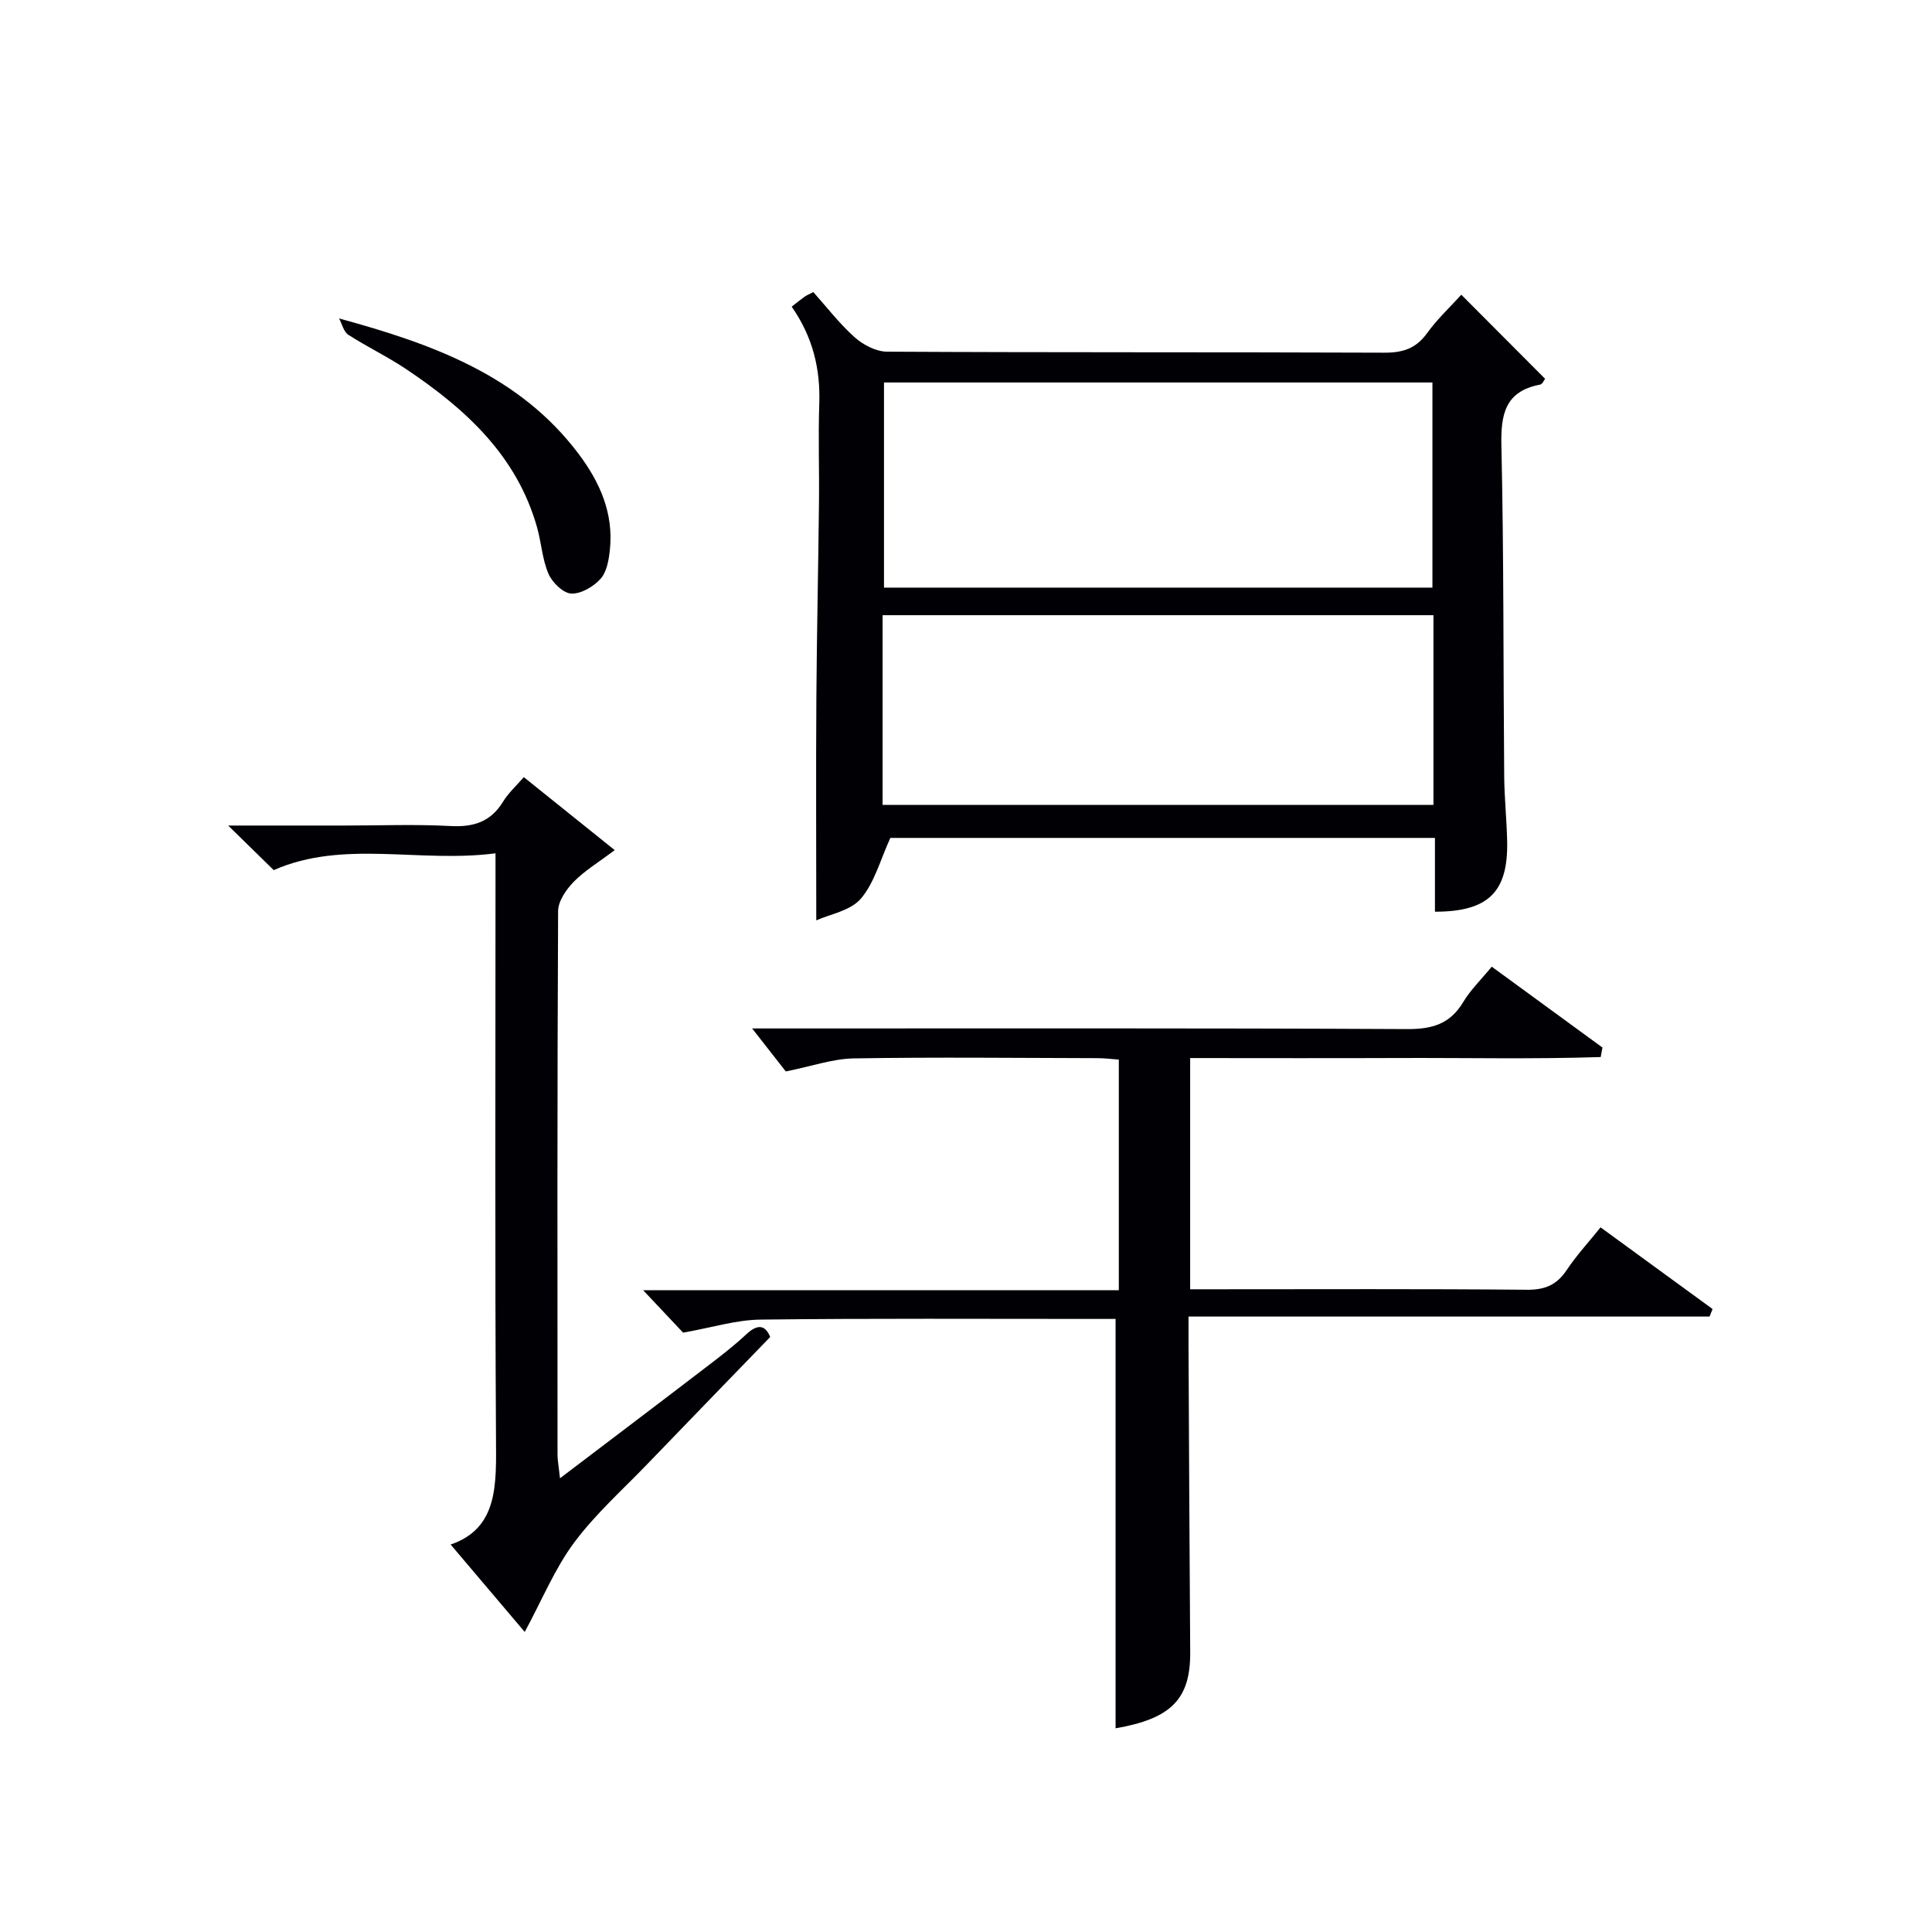
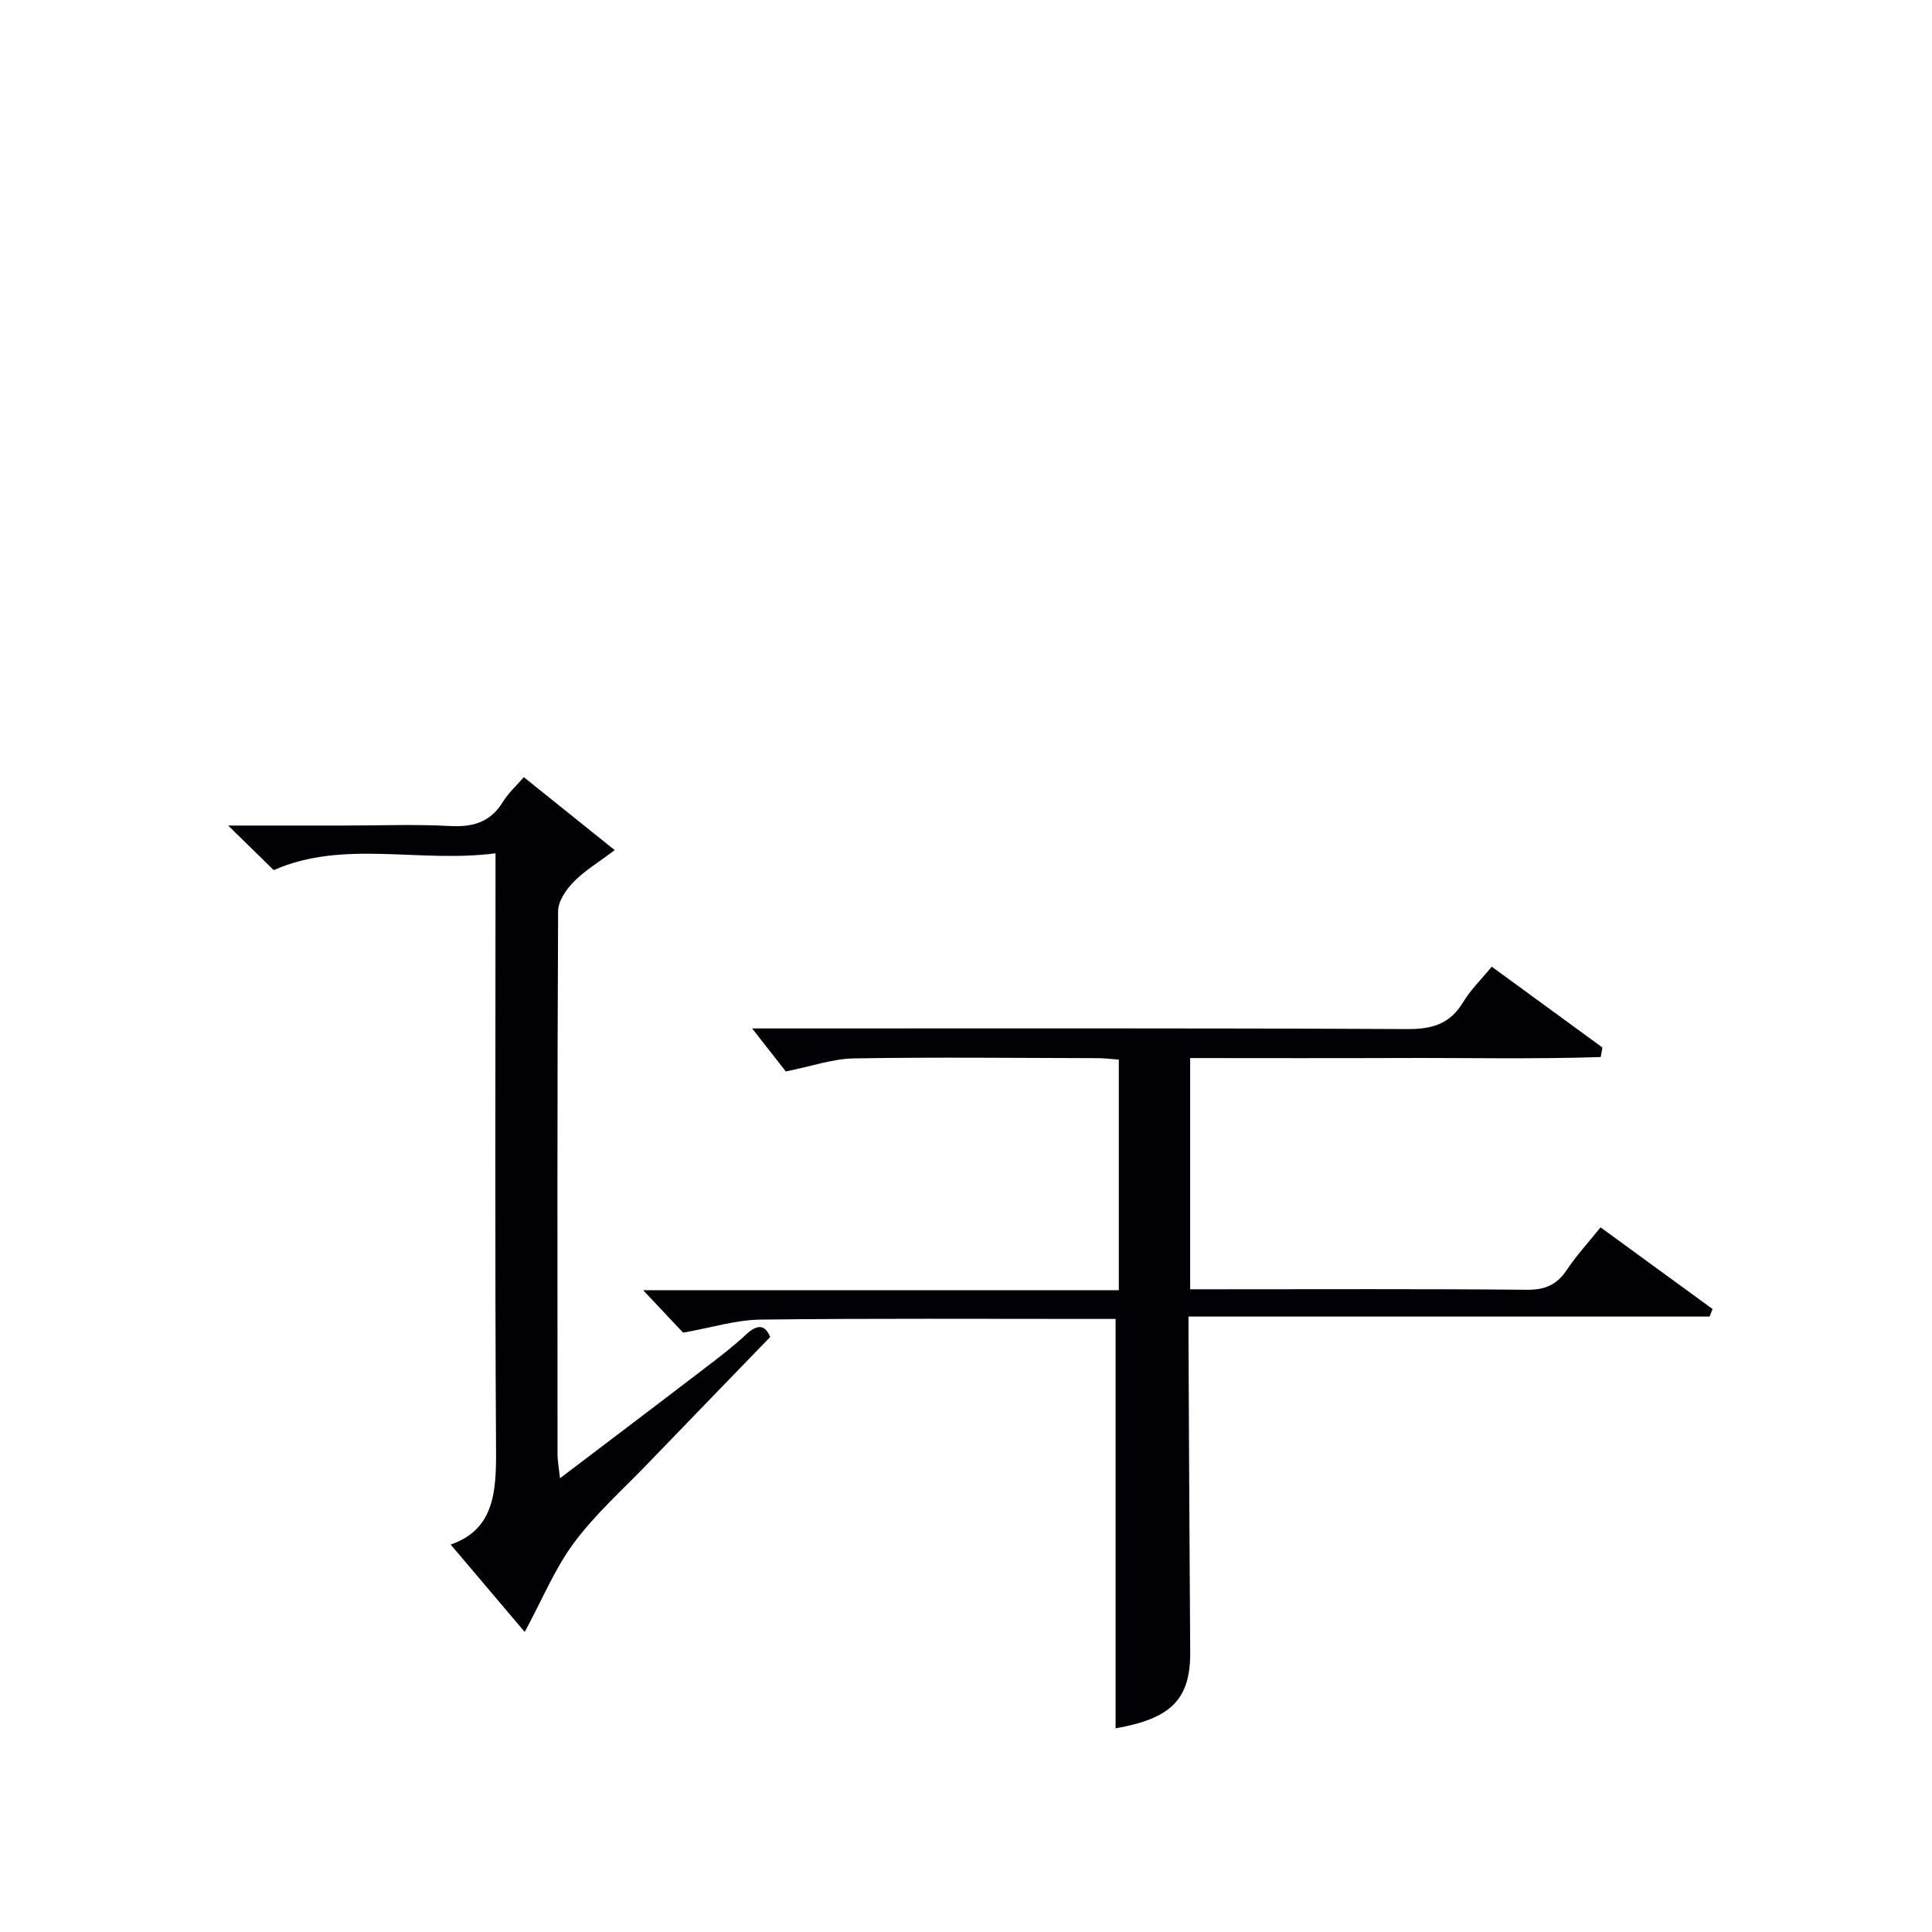
<svg xmlns="http://www.w3.org/2000/svg" enable-background="new 0 0 400 400" viewBox="0 0 400 400">
  <g fill="#010105">
-     <path d="m163.91 63.49c1.15-.89 1.91-1.52 2.72-2.09.4-.28.86-.46 1.76-.93 2.79 3.12 5.41 6.55 8.57 9.37 1.76 1.56 4.42 2.96 6.69 2.97 34.31.19 68.62.07 102.92.21 3.83.02 6.58-.84 8.88-4.03 2.11-2.93 4.8-5.43 7.1-7.97 5.83 5.84 11.5 11.54 17.35 17.41-.22.27-.56 1.11-1.04 1.2-7.28 1.39-8.16 6.17-8.01 12.72.51 22.8.38 45.62.58 68.43.04 4.48.52 8.95.61 13.43.22 10.49-3.92 14.55-14.95 14.55 0-4.96 0-9.93 0-15.28-38.18 0-76.04 0-112.75 0-2.09 4.54-3.28 9.28-6.12 12.59-2.18 2.53-6.47 3.23-9.22 4.48 0-15.85-.08-30.94.02-46.02.09-13.47.4-26.95.54-40.42.08-6.83-.17-13.66.06-20.48.26-7.27-1.35-13.88-5.71-20.14zm19.11 15.7v42.47h113.55c0-14.37 0-28.4 0-42.47-38.02 0-75.61 0-113.55 0zm113.76 48.18c-38.3 0-76.13 0-114.05 0v39.28h114.05c0-13.2 0-26.11 0-39.28z" />
    <path d="m230.97 357.83c0-28.17 0-56.07 0-84.76-1.06 0-2.81 0-4.57 0-23 .01-45.99-.14-68.98.14-5 .06-9.99 1.64-15.99 2.7-1.95-2.07-4.9-5.2-8.28-8.79h98.49c0-16.22 0-31.79 0-47.74-1.49-.11-2.93-.3-4.37-.3-16.83-.04-33.66-.23-50.49.05-4.34.07-8.66 1.61-14.09 2.7-1.8-2.29-4.36-5.56-6.97-8.9h4.15c43.82 0 87.65-.09 131.47.13 5.18.03 8.88-1.05 11.6-5.59 1.51-2.52 3.7-4.64 5.91-7.33 7.78 5.68 15.35 11.21 22.92 16.74-.12.66-.24 1.32-.36 1.97-14.06.46-28.16.14-42.24.2-14.14.06-28.27.01-42.76.01v47.87h5.2c21.5 0 42.99-.1 64.49.1 3.76.04 6.21-1 8.27-4.08 2.01-3.02 4.51-5.73 7.01-8.84 7.87 5.74 15.53 11.32 23.19 16.91-.21.52-.41 1.04-.62 1.56-35.68 0-71.36 0-107.88 0 0 2.29-.01 3.86 0 5.44.11 21.33.19 42.65.35 63.98.08 9.75-3.89 13.82-15.45 15.83z" />
    <path d="m93.3 319.78c9.9-3.38 9.44-12.5 9.39-21.98-.23-38.16-.1-76.33-.1-114.5 0-1.95 0-3.9 0-6.63-15.84 2.06-31.45-2.89-45.92 3.48-2.9-2.83-5.94-5.81-9.43-9.23h24.03c7.33 0 14.68-.29 21.99.1 4.79.26 8.35-.87 10.91-5.07 1.11-1.81 2.76-3.29 4.28-5.05 6.17 4.95 12.2 9.79 18.82 15.11-3.4 2.56-6.26 4.27-8.51 6.58-1.55 1.59-3.2 3.99-3.21 6.04-.19 37.5-.14 75-.12 112.5 0 1.26.25 2.52.51 4.93 10.5-7.98 20.29-15.37 30.03-22.83 2.91-2.22 5.84-4.45 8.51-6.95 2.4-2.24 3.96-1.97 4.98.53-8.48 8.77-16.9 17.44-25.29 26.16-5.19 5.4-10.87 10.45-15.31 16.42-3.98 5.35-6.57 11.73-10.22 18.49-4.93-5.8-10.07-11.87-15.34-18.1z" />
-     <path d="m70.2 65.93c19.45 5.31 37.37 11.81 49.57 28.01 4.44 5.89 7.29 12.33 6.5 19.88-.22 2.09-.64 4.59-1.94 6.03-1.46 1.62-4.06 3.14-6.07 3.04-1.68-.09-3.92-2.29-4.7-4.08-1.29-2.99-1.47-6.45-2.37-9.64-4.2-14.87-14.83-24.52-27.07-32.73-3.86-2.59-8.1-4.61-12.01-7.13-.96-.63-1.29-2.23-1.91-3.38z" />
  </g>
</svg>